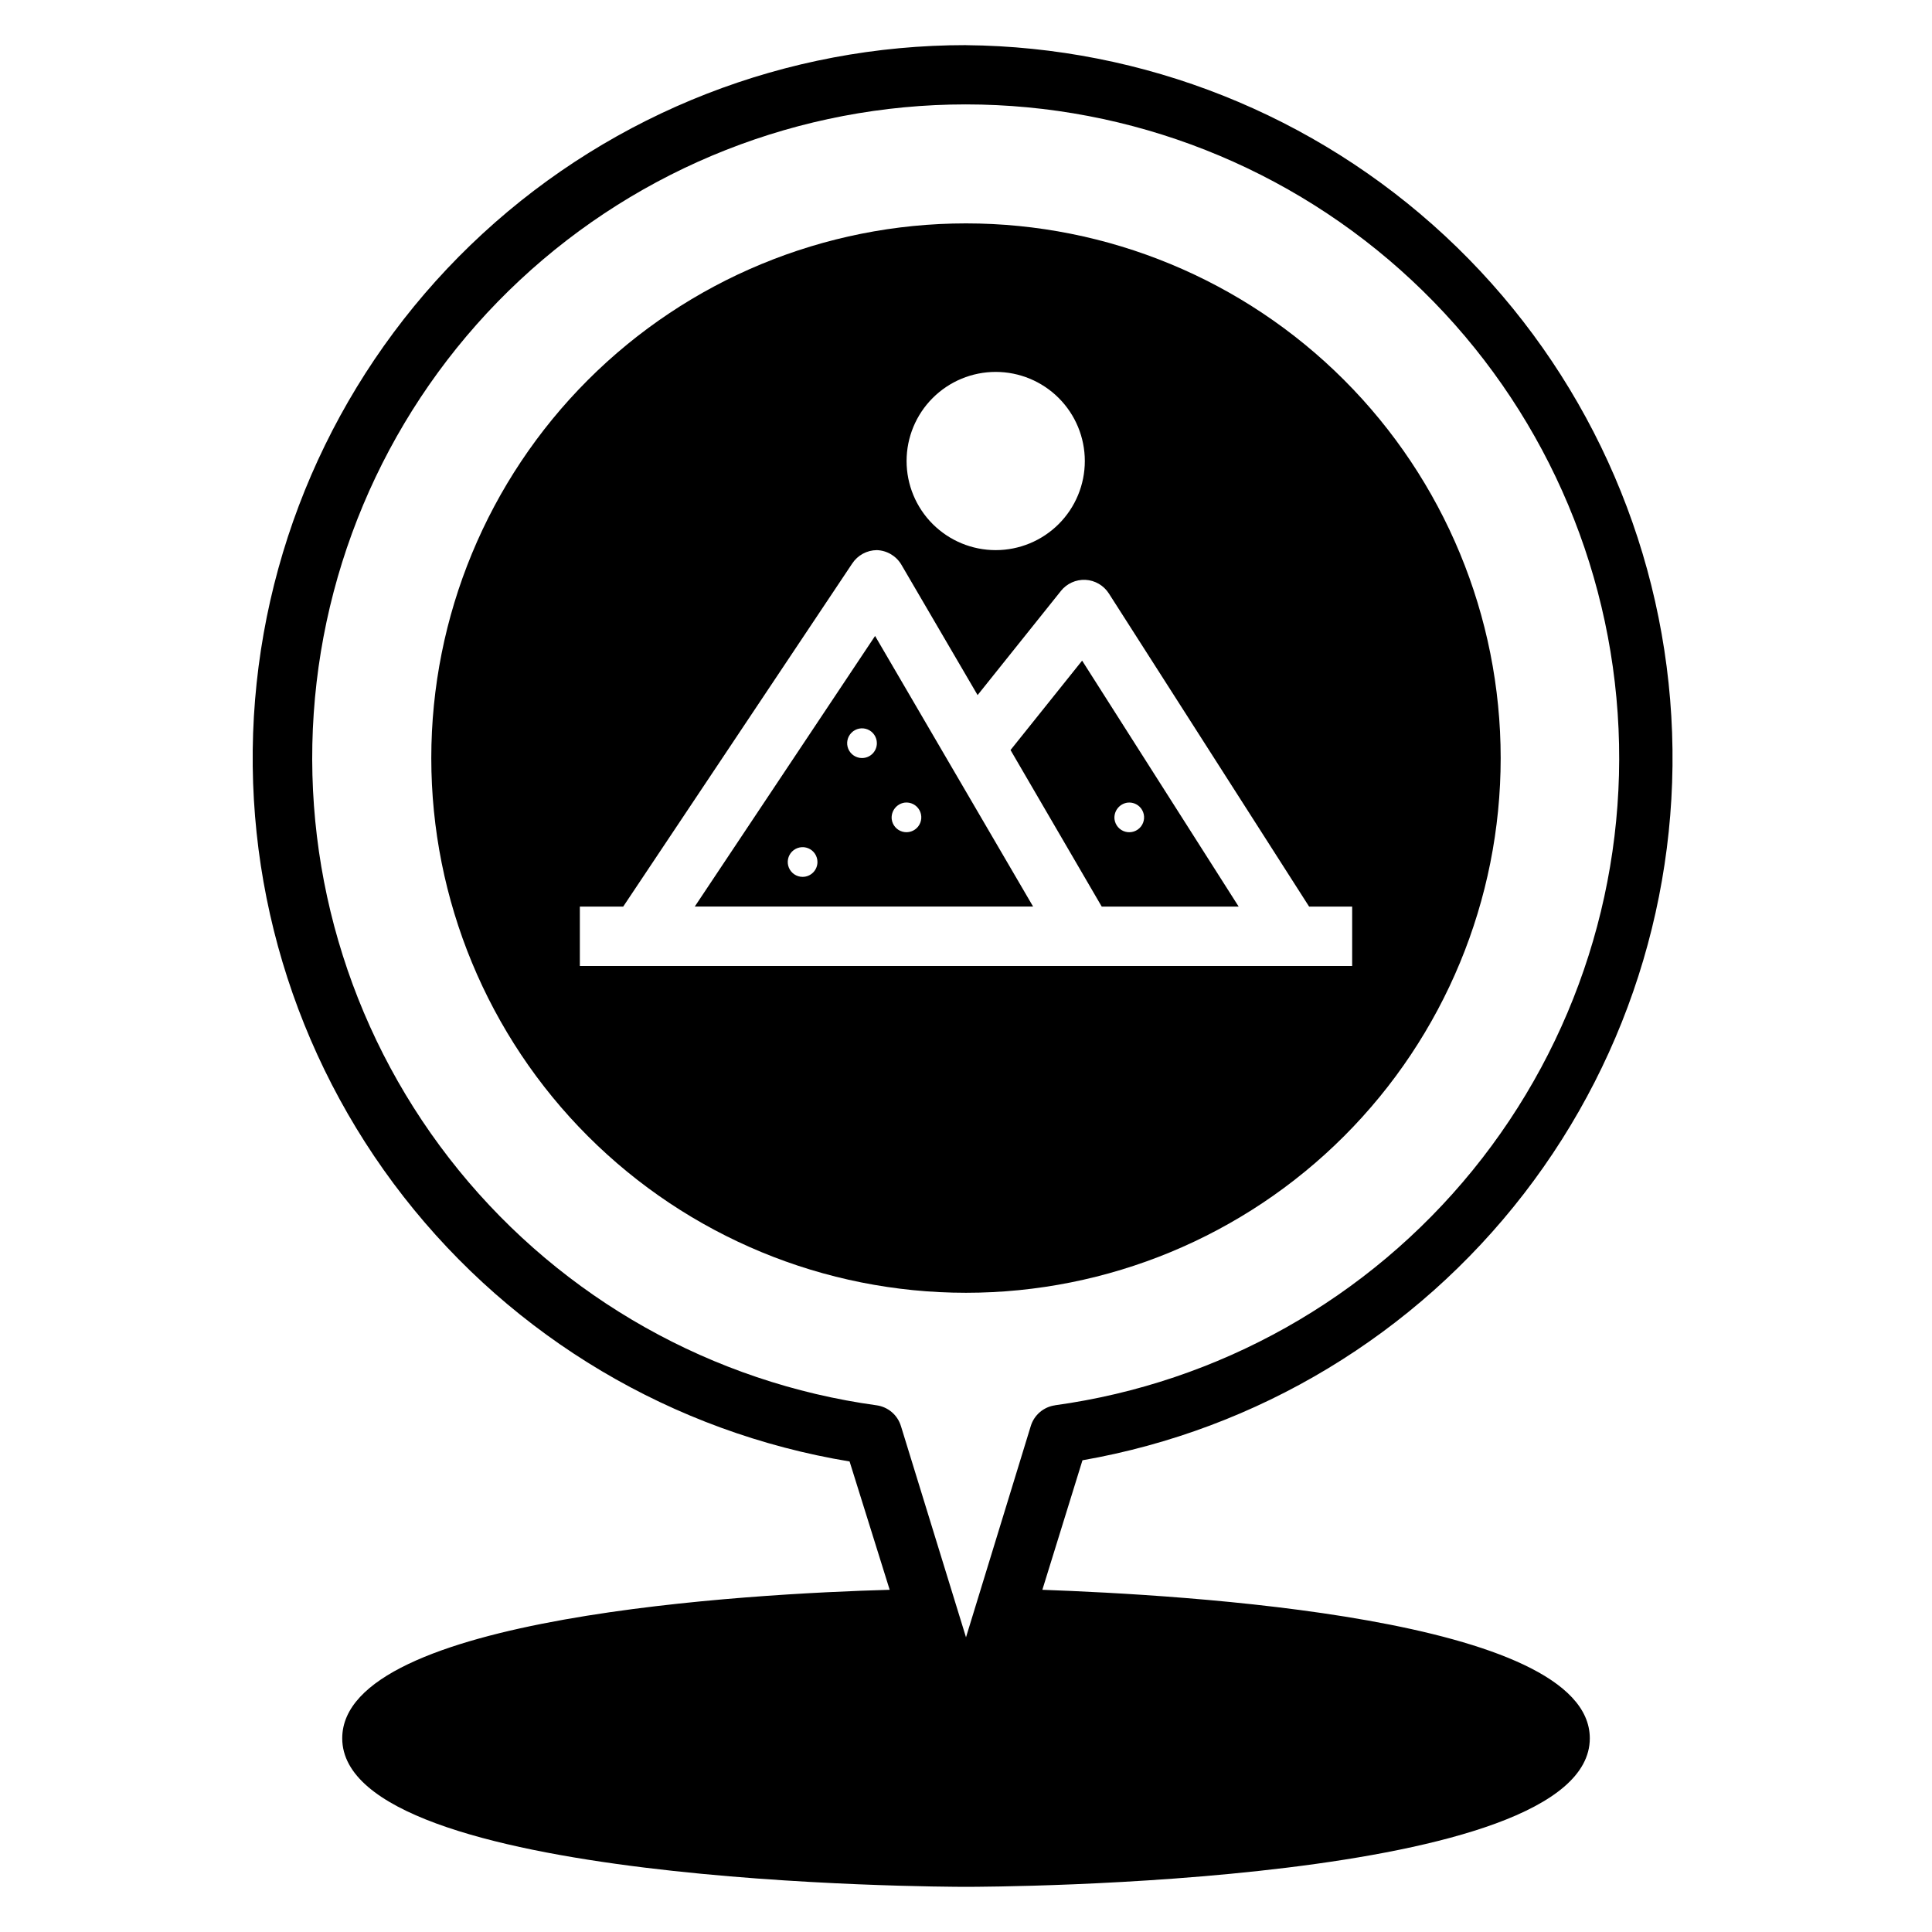
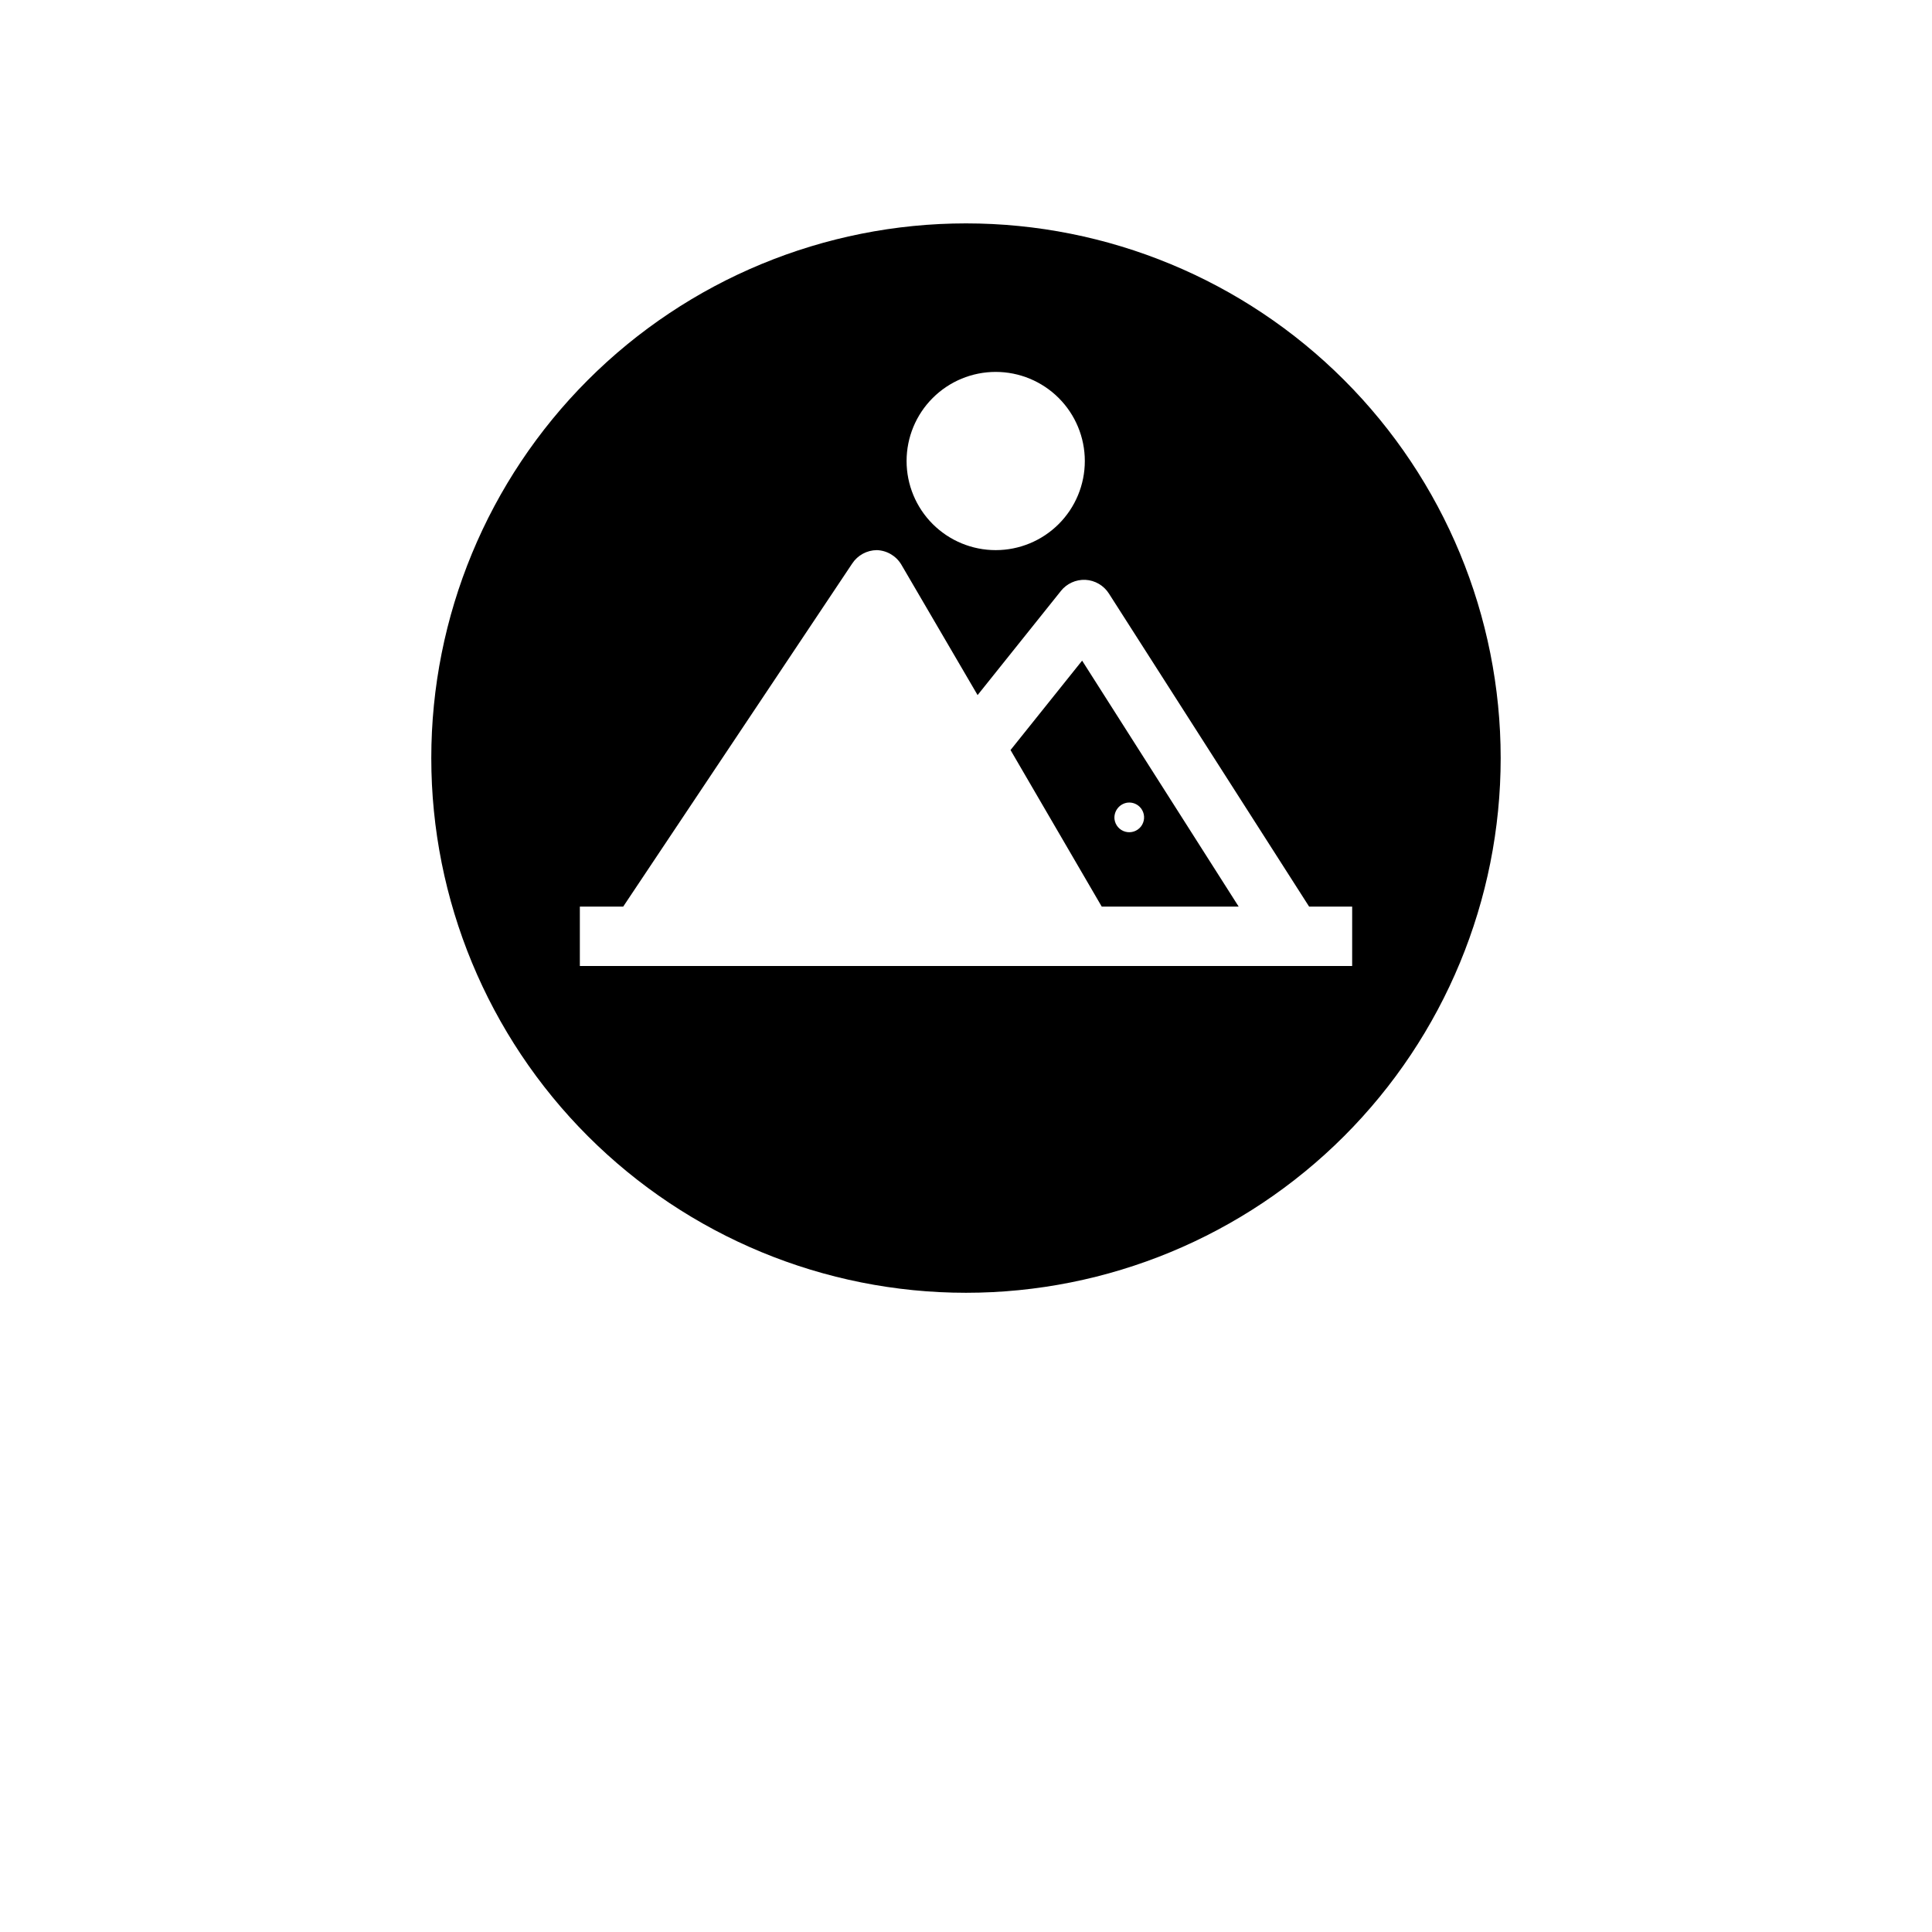
<svg xmlns="http://www.w3.org/2000/svg" fill="#000000" width="800px" height="800px" version="1.1" viewBox="144 144 512 512">
  <g>
    <path d="m411.8 342.77 24.168 41.484h36.289l-41.484-65.18zm31.016 13.934h0.004c1.574-0.18 3.106 0.609 3.875 1.992 0.773 1.387 0.641 3.102-0.34 4.352-0.98 1.246-2.617 1.785-4.144 1.359-1.531-0.422-2.656-1.723-2.856-3.297-0.234-2.164 1.305-4.121 3.465-4.406z" />
-     <path d="m328.12 384.25h89.664l-41.879-71.715zm28.574-7.871h0.004c-1.594 0-3.027-0.961-3.637-2.43-0.609-1.473-0.273-3.164 0.852-4.289s2.82-1.465 4.289-0.855c1.473 0.609 2.43 2.047 2.43 3.637 0 1.047-0.414 2.047-1.152 2.785s-1.738 1.152-2.781 1.152zm27.078-19.68h0.004c1.578-0.18 3.106 0.609 3.879 1.992 0.773 1.387 0.637 3.102-0.344 4.352-0.98 1.246-2.613 1.785-4.141 1.359-1.531-0.422-2.656-1.723-2.856-3.297-0.234-2.164 1.301-4.121 3.461-4.406zm-11.332-11.809c-1.59 0-3.027-0.961-3.637-2.43-0.609-1.473-0.27-3.164 0.855-4.289s2.816-1.465 4.289-0.855c1.469 0.609 2.43 2.047 2.43 3.637 0 1.047-0.414 2.047-1.152 2.785-0.738 0.738-1.738 1.152-2.785 1.152z" />
    <path d="m400 203.2c-37.582 0-73.621 14.926-100.2 41.5-26.574 26.574-41.504 62.613-41.504 100.2 0 37.578 14.93 73.621 41.504 100.2 26.574 26.57 62.613 41.5 100.2 41.5 37.578 0 73.621-14.93 100.19-41.5 26.574-26.574 41.504-62.617 41.504-100.2 0-37.582-14.93-73.621-41.504-100.2-26.57-26.574-62.613-41.5-100.19-41.5zm7.871 39.359c6.262 0 12.27 2.488 16.699 6.918 4.43 4.426 6.918 10.434 6.918 16.699 0 6.262-2.488 12.27-6.918 16.699-4.43 4.426-10.438 6.914-16.699 6.914-6.266 0-12.27-2.488-16.699-6.914-4.43-4.43-6.918-10.438-6.918-16.699 0-6.266 2.488-12.273 6.918-16.699 4.43-4.43 10.434-6.918 16.699-6.918zm94.465 157.44h-204.67v-15.746h11.492l60.691-90.922c1.449-2.199 3.902-3.527 6.535-3.543 2.711 0.102 5.18 1.586 6.535 3.938l20.152 34.48 22.043-27.551-0.004-0.004c1.57-1.988 4.004-3.102 6.535-2.988 2.535 0.133 4.852 1.48 6.219 3.621l53.059 82.969h11.414z" />
-     <path d="m400 155.96c-47.449-0.027-93.168 17.797-128.07 49.934-34.906 32.137-56.441 76.23-60.332 123.52-3.887 47.285 10.16 94.305 39.352 131.71 29.188 37.402 71.383 62.457 118.2 70.18l10.625 34.008c-36.684 1.023-145.08 6.926-145.08 39.359 0 38.887 158.54 39.359 165.31 39.359 6.769 0 165.31-0.473 165.31-39.359 0-32.117-108.4-38.023-145.08-39.359l10.629-34.32v-0.004c46.43-8.121 88.145-33.305 116.96-70.602s42.645-84.02 38.781-130.99c-3.867-46.973-25.148-90.805-59.672-122.89-34.523-32.086-79.793-50.109-126.92-50.535zm23.617 360.46h-0.004c-3.043 0.422-5.562 2.57-6.453 5.512l-17.16 55.969-17.238-55.969h-0.004c-0.891-2.941-3.41-5.09-6.453-5.512-43.473-5.984-83.055-28.246-110.74-62.293-27.688-34.043-41.422-77.328-38.422-121.11s22.504-84.789 54.578-114.74c32.07-29.953 74.32-46.609 118.2-46.609 43.883 0 86.129 16.656 118.2 46.609 32.074 29.949 51.578 70.957 54.578 114.74s-10.734 87.066-38.422 121.11c-27.688 34.047-67.27 56.309-110.74 62.293z" />
  </g>
</svg>